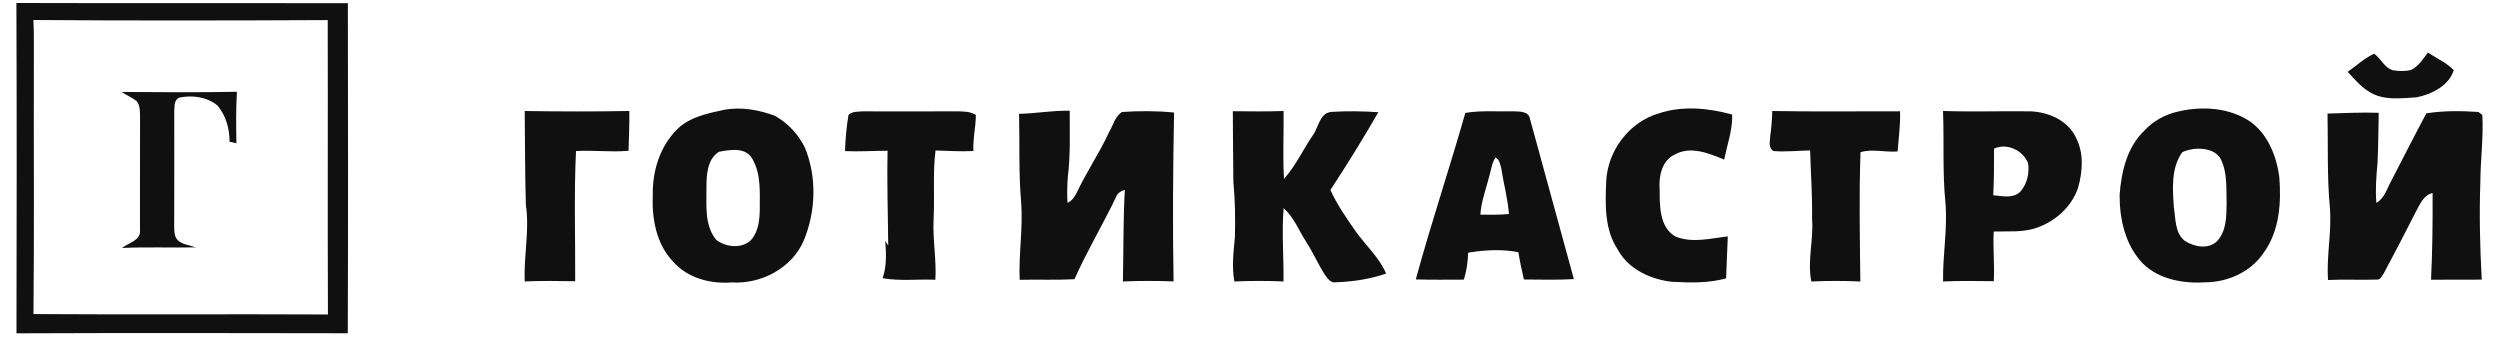
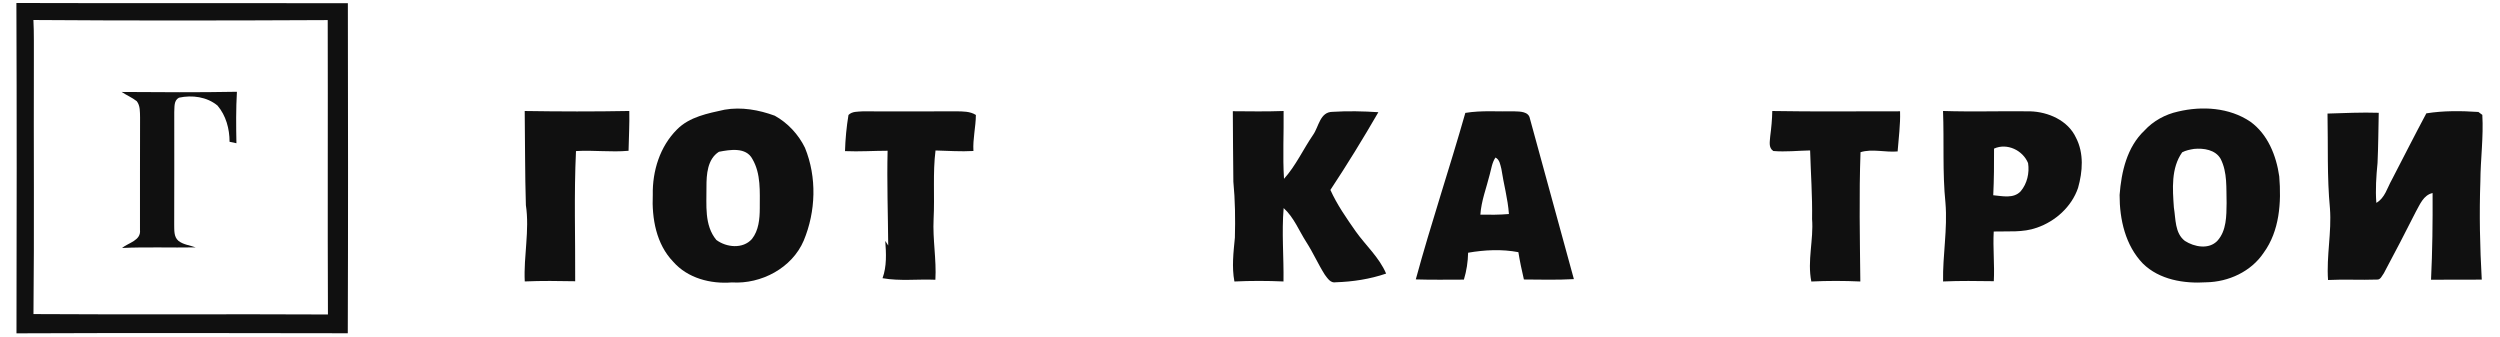
<svg xmlns="http://www.w3.org/2000/svg" width="936pt" height="126pt" viewBox="0 0 936 126" version="1.1">
  <g id="#101010ff">
    <path fill="#101010" opacity="1.00" d=" M 6.14 1.12 C 47.51 1.25 88.87 1.12 130.24 1.19 C 130.31 42.38 130.36 83.58 130.21 124.77 C 88.86 124.69 47.51 124.63 6.17 124.80 C 6.26 83.57 6.30 42.35 6.14 1.12 M 12.51 7.49 C 12.78 12.65 12.64 17.83 12.68 23.00 C 12.57 54.53 12.86 86.07 12.53 117.59 C 49.28 117.83 86.03 117.55 122.78 117.74 C 122.62 81.00 122.80 44.26 122.70 7.52 C 85.97 7.70 49.23 7.76 12.51 7.49 Z" />
-     <path fill="#101010" opacity="1.00" d=" M 878.98 26.90 C 882.25 24.61 885.22 21.76 888.89 20.10 C 891.46 21.95 892.75 25.50 896.05 26.33 C 898.27 26.65 900.63 26.77 902.82 26.14 C 905.56 24.74 907.21 22.05 909.00 19.67 C 912.23 21.85 915.96 23.41 918.69 26.26 C 916.89 32.10 910.40 35.32 904.76 36.44 C 898.77 36.78 892.04 37.76 886.77 34.20 C 883.72 32.30 881.40 29.50 878.98 26.90 Z" />
    <path fill="#101010" opacity="1.00" d=" M 45.56 34.43 C 59.93 34.53 74.32 34.63 88.70 34.36 C 88.33 40.78 88.39 47.21 88.52 53.63 C 87.66 53.45 86.81 53.26 85.95 53.09 C 85.95 48.25 84.61 43.26 81.44 39.53 C 77.48 36.24 71.93 35.50 67.01 36.57 C 64.99 37.66 65.39 40.06 65.24 41.98 C 65.23 56.00 65.29 70.02 65.22 84.03 C 65.28 86.15 65.01 88.66 66.83 90.19 C 68.67 91.63 71.10 91.82 73.24 92.62 C 64.06 92.79 54.87 92.42 45.68 92.84 C 48.12 90.87 52.86 90.05 52.41 86.08 C 52.44 72.04 52.37 58.00 52.44 43.96 C 52.38 41.90 52.54 39.61 51.20 37.88 C 49.46 36.51 47.38 35.67 45.56 34.43 Z" />
-     <path fill="#101010" opacity="1.00" d=" M 621.09 42.44 C 630.02 39.48 639.61 40.45 648.53 42.88 C 648.70 48.66 646.65 54.16 645.54 59.76 C 639.79 57.38 632.95 54.54 626.99 57.87 C 622.12 60.20 620.99 66.09 621.37 70.97 C 621.41 77.05 621.24 85.06 627.27 88.54 C 633.51 91.13 640.45 89.23 646.89 88.51 C 646.71 93.74 646.42 98.98 646.26 104.22 C 639.67 106.04 632.78 105.87 626.02 105.51 C 617.99 104.62 609.64 100.82 605.68 93.42 C 600.69 85.93 601.00 76.59 601.36 67.98 C 601.84 56.50 609.96 45.62 621.09 42.44 Z" />
    <path fill="#101010" opacity="1.00" d=" M 196.45 41.56 C 209.50 41.76 222.56 41.80 235.61 41.55 C 235.72 46.52 235.43 51.48 235.33 56.45 C 228.78 57.06 222.21 56.15 215.65 56.56 C 214.88 72.80 215.43 89.06 215.35 105.30 C 209.06 105.18 202.76 105.10 196.47 105.37 C 196.01 95.82 198.32 86.32 196.89 76.81 C 196.52 65.07 196.62 53.31 196.45 41.56 Z" />
    <path fill="#101010" opacity="1.00" d=" M 271.28 41.07 C 277.58 39.96 284.12 41.14 290.07 43.32 C 294.92 46.00 298.96 50.35 301.38 55.33 C 305.88 66.35 305.47 79.14 300.92 90.07 C 296.53 100.38 284.97 106.43 274.02 105.74 C 266.04 106.37 257.48 104.18 252.05 97.99 C 245.69 91.40 244.01 81.79 244.40 72.96 C 244.23 64.04 247.06 54.86 253.47 48.47 C 258.15 43.72 265.02 42.45 271.28 41.07 M 269.16 56.83 C 264.82 59.60 264.49 65.35 264.50 69.99 C 264.57 76.67 263.61 84.30 268.19 89.83 C 271.96 92.65 278.12 93.30 281.51 89.50 C 284.06 86.30 284.45 81.96 284.46 78.01 C 284.44 71.80 284.96 65.09 281.69 59.52 C 279.30 55.00 273.29 56.04 269.16 56.83 Z" />
    <path fill="#101010" opacity="1.00" d=" M 461.57 41.64 C 467.90 41.70 474.24 41.78 480.58 41.56 C 480.69 50.02 480.21 58.50 480.73 66.95 C 485.16 62.04 487.90 55.91 491.63 50.48 C 493.79 47.43 494.17 41.88 498.93 41.87 C 504.62 41.51 510.36 41.64 516.06 42.01 C 510.36 51.87 504.38 61.61 498.10 71.11 C 500.59 76.64 504.09 81.63 507.55 86.59 C 511.31 91.89 516.39 96.36 518.96 102.43 C 512.92 104.50 506.52 105.48 500.15 105.68 C 498.17 106.09 497.05 104.22 496.03 102.88 C 493.52 98.94 491.65 94.62 489.11 90.68 C 486.34 86.38 484.46 81.41 480.60 77.90 C 479.83 87.04 480.68 96.22 480.54 105.38 C 474.42 105.11 468.28 105.10 462.16 105.39 C 461.14 99.96 461.81 94.44 462.34 88.99 C 462.53 82.00 462.44 74.98 461.77 68.01 C 461.65 59.22 461.63 50.43 461.57 41.64 Z" />
    <path fill="#101010" opacity="1.00" d=" M 663.54 41.56 C 679.48 41.85 695.43 41.63 711.38 41.67 C 711.55 46.70 710.84 51.69 710.47 56.70 C 705.87 57.11 700.94 55.62 696.58 56.98 C 696.00 73.10 696.34 89.26 696.51 105.39 C 690.40 105.11 684.27 105.10 678.16 105.40 C 676.60 97.62 679.05 89.82 678.44 82.00 C 678.59 73.42 677.95 64.88 677.71 56.32 C 673.12 56.41 668.52 56.93 663.94 56.54 C 662.01 55.28 662.67 52.93 662.77 51.02 C 663.18 47.88 663.49 44.73 663.54 41.56 Z" />
    <path fill="#101010" opacity="1.00" d=" M 727.47 41.55 C 738.32 41.91 749.18 41.54 760.03 41.68 C 766.86 41.86 774.28 45.09 777.26 51.58 C 780.27 57.39 779.75 64.25 778.02 70.36 C 775.62 77.40 769.55 82.86 762.60 85.25 C 757.42 87.12 751.84 86.51 746.45 86.68 C 746.11 92.88 746.81 99.08 746.48 105.28 C 740.15 105.19 733.81 105.10 727.49 105.38 C 727.31 95.55 729.20 85.80 728.38 75.97 C 727.22 64.54 727.91 53.02 727.47 41.55 M 746.57 55.64 C 746.59 61.46 746.56 67.28 746.27 73.10 C 749.69 73.40 753.88 74.47 756.55 71.61 C 758.97 68.75 759.88 64.73 759.31 61.06 C 757.34 56.25 751.43 53.43 746.57 55.64 Z" />
    <path fill="#101010" opacity="1.00" d=" M 815.45 41.77 C 824.47 39.62 834.67 40.25 842.52 45.55 C 849.07 50.25 852.25 58.30 853.35 66.03 C 854.16 75.78 853.49 86.43 847.53 94.61 C 842.82 101.68 834.38 105.55 826.02 105.69 C 817.69 106.24 808.48 104.75 802.30 98.68 C 795.75 91.91 793.55 82.15 793.58 72.99 C 794.23 64.36 796.33 55.07 802.86 48.90 C 806.18 45.28 810.66 42.82 815.45 41.77 M 821.45 55.75 C 819.92 56.00 818.38 56.30 817.01 57.02 C 812.79 62.98 813.42 70.79 813.90 77.70 C 814.62 81.96 814.21 87.26 818.01 90.19 C 821.53 92.47 827.02 93.52 830.21 90.13 C 833.64 86.33 833.57 80.84 833.64 76.04 C 833.47 70.49 834.01 64.57 831.40 59.47 C 829.45 56.04 825.02 55.41 821.45 55.75 Z" />
    <path fill="#101010" opacity="1.00" d=" M 317.67 43.05 C 319.01 41.66 321.17 41.83 322.96 41.69 C 334.65 41.70 346.33 41.75 358.02 41.68 C 360.50 41.72 363.20 41.65 365.37 43.04 C 365.34 47.56 364.18 52.00 364.45 56.53 C 359.71 56.81 354.99 56.45 350.26 56.34 C 349.19 64.86 349.99 73.46 349.54 82.02 C 349.16 89.61 350.64 97.15 350.21 104.74 C 343.62 104.45 336.95 105.31 330.42 104.16 C 332.04 99.69 331.79 94.85 331.44 90.19 C 331.80 90.76 332.17 91.34 332.55 91.92 C 332.46 80.09 332.03 68.26 332.32 56.44 C 327.00 56.45 321.69 56.82 316.37 56.58 C 316.50 52.05 316.93 47.53 317.67 43.05 Z" />
-     <path fill="#101010" opacity="1.00" d=" M 381.54 42.61 C 387.88 42.50 394.14 41.29 400.50 41.47 C 400.48 49.64 400.81 57.86 399.82 65.99 C 399.52 69.31 399.50 72.64 399.66 75.97 C 401.35 75.18 402.43 73.63 403.20 71.99 C 406.84 64.26 411.71 57.18 415.27 49.40 C 416.79 46.91 417.47 43.48 420.11 41.93 C 426.57 41.49 433.11 41.49 439.57 42.13 C 439.18 63.20 438.99 84.28 439.39 105.35 C 433.07 105.13 426.73 105.11 420.42 105.38 C 420.67 93.95 420.49 82.51 421.14 71.10 C 419.63 71.50 418.30 72.37 417.79 73.90 C 412.84 84.23 406.92 94.07 402.28 104.54 C 395.45 104.91 388.60 104.59 381.77 104.76 C 381.35 95.17 383.03 85.62 382.34 76.00 C 381.35 64.90 381.80 53.74 381.54 42.61 Z" />
    <path fill="#101010" opacity="1.00" d=" M 548.62 42.27 C 554.71 41.26 560.92 41.83 567.07 41.69 C 569.13 41.75 572.34 41.76 572.79 44.36 C 578.23 64.42 583.82 84.44 589.26 104.50 C 583.03 104.85 576.78 104.69 570.55 104.64 C 569.76 101.25 569.03 97.85 568.48 94.41 C 562.25 93.23 555.88 93.55 549.66 94.62 C 549.59 98.03 549.08 101.42 548.08 104.69 C 542.07 104.69 536.07 104.81 530.07 104.61 C 535.76 83.69 542.69 63.13 548.62 42.27 M 557.76 65.32 C 556.53 70.32 554.59 75.19 554.25 80.37 C 557.81 80.43 561.38 80.44 564.94 80.13 C 564.54 74.41 562.96 68.88 562.11 63.22 C 561.69 61.70 561.50 59.76 559.90 58.98 C 558.62 60.87 558.35 63.17 557.76 65.32 Z" />
    <path fill="#101010" opacity="1.00" d=" M 908.42 42.44 C 914.85 41.41 921.43 41.49 927.91 41.92 C 928.28 42.19 929.01 42.74 929.38 43.01 C 929.86 51.32 928.70 59.60 928.65 67.91 C 928.22 80.17 928.48 92.45 929.17 104.69 C 922.84 104.74 916.51 104.69 910.18 104.73 C 910.70 93.92 910.82 83.09 910.76 72.27 C 907.32 73.05 906.02 76.56 904.47 79.30 C 900.59 87.04 896.56 94.70 892.49 102.34 C 891.80 103.24 891.26 104.85 889.86 104.67 C 883.78 104.90 877.70 104.52 871.62 104.83 C 870.98 95.86 873.01 86.97 872.33 77.99 C 871.21 66.20 871.67 54.34 871.42 42.52 C 877.81 42.34 884.20 42.01 890.60 42.23 C 890.47 48.49 890.43 54.75 890.15 61.00 C 889.67 65.97 889.32 70.96 889.70 75.95 C 892.92 74.14 893.79 70.29 895.51 67.28 C 899.81 58.99 904.02 50.67 908.42 42.44 Z" />
  </g>
</svg>